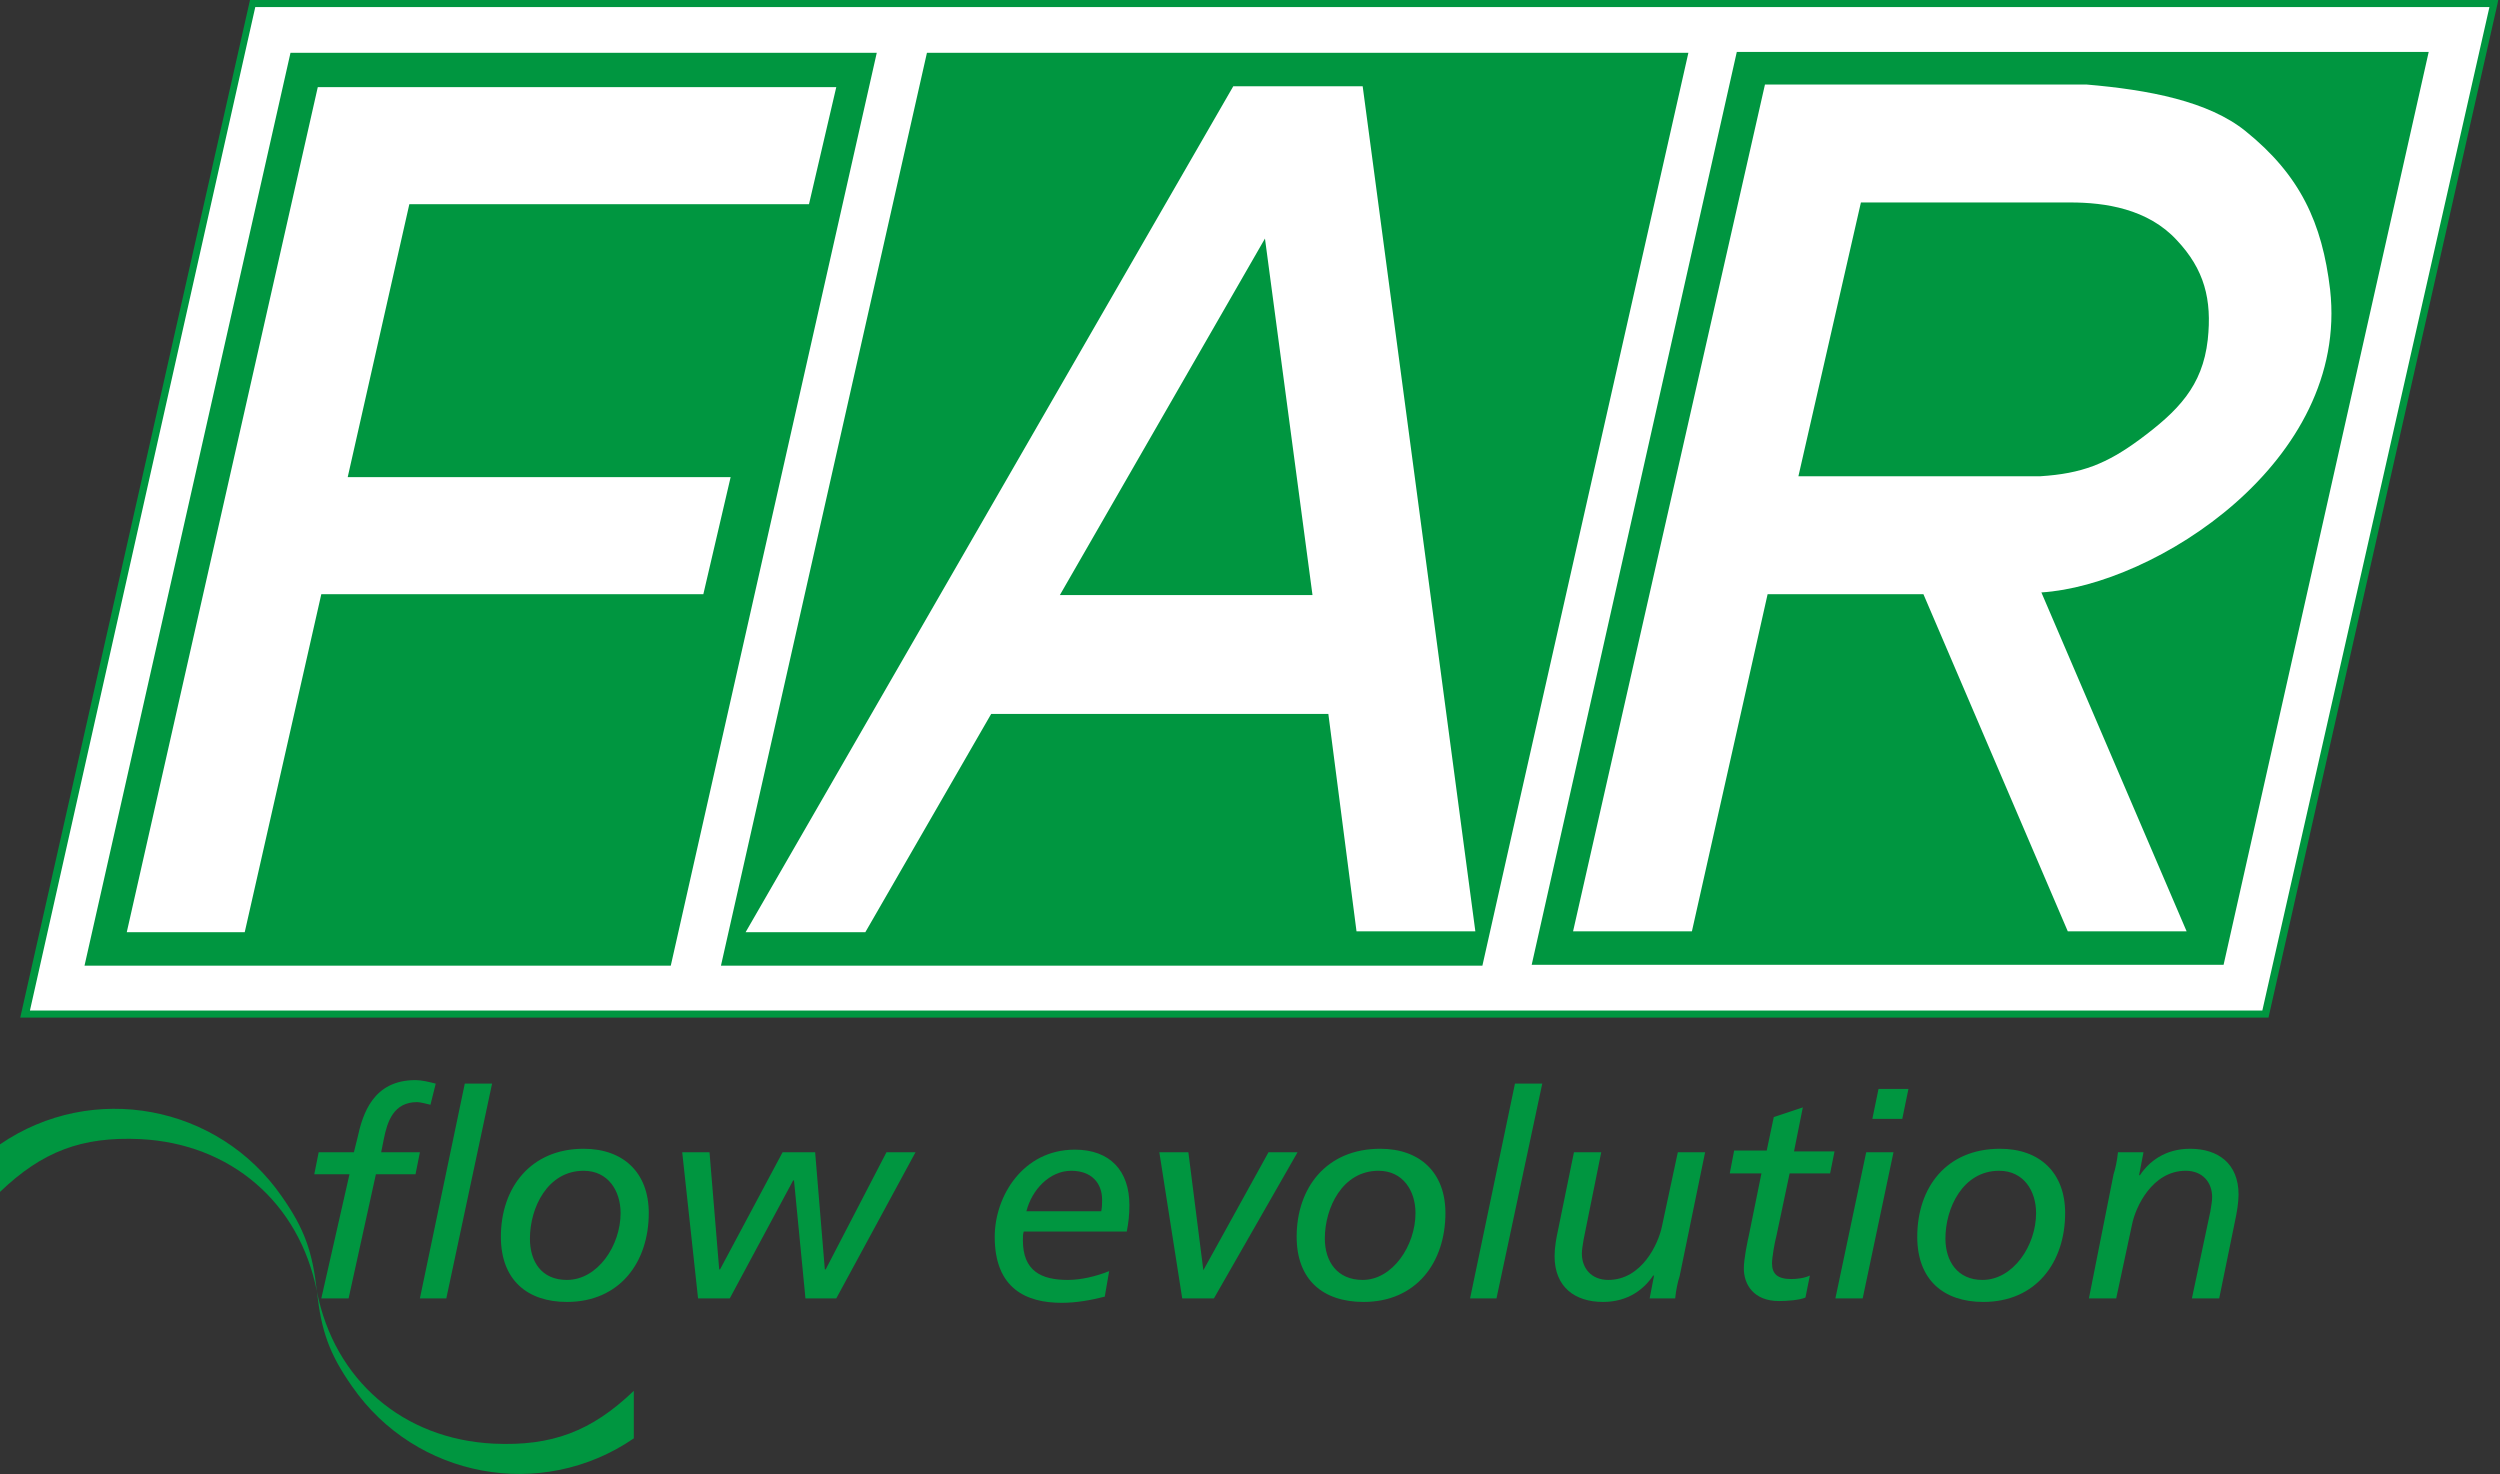
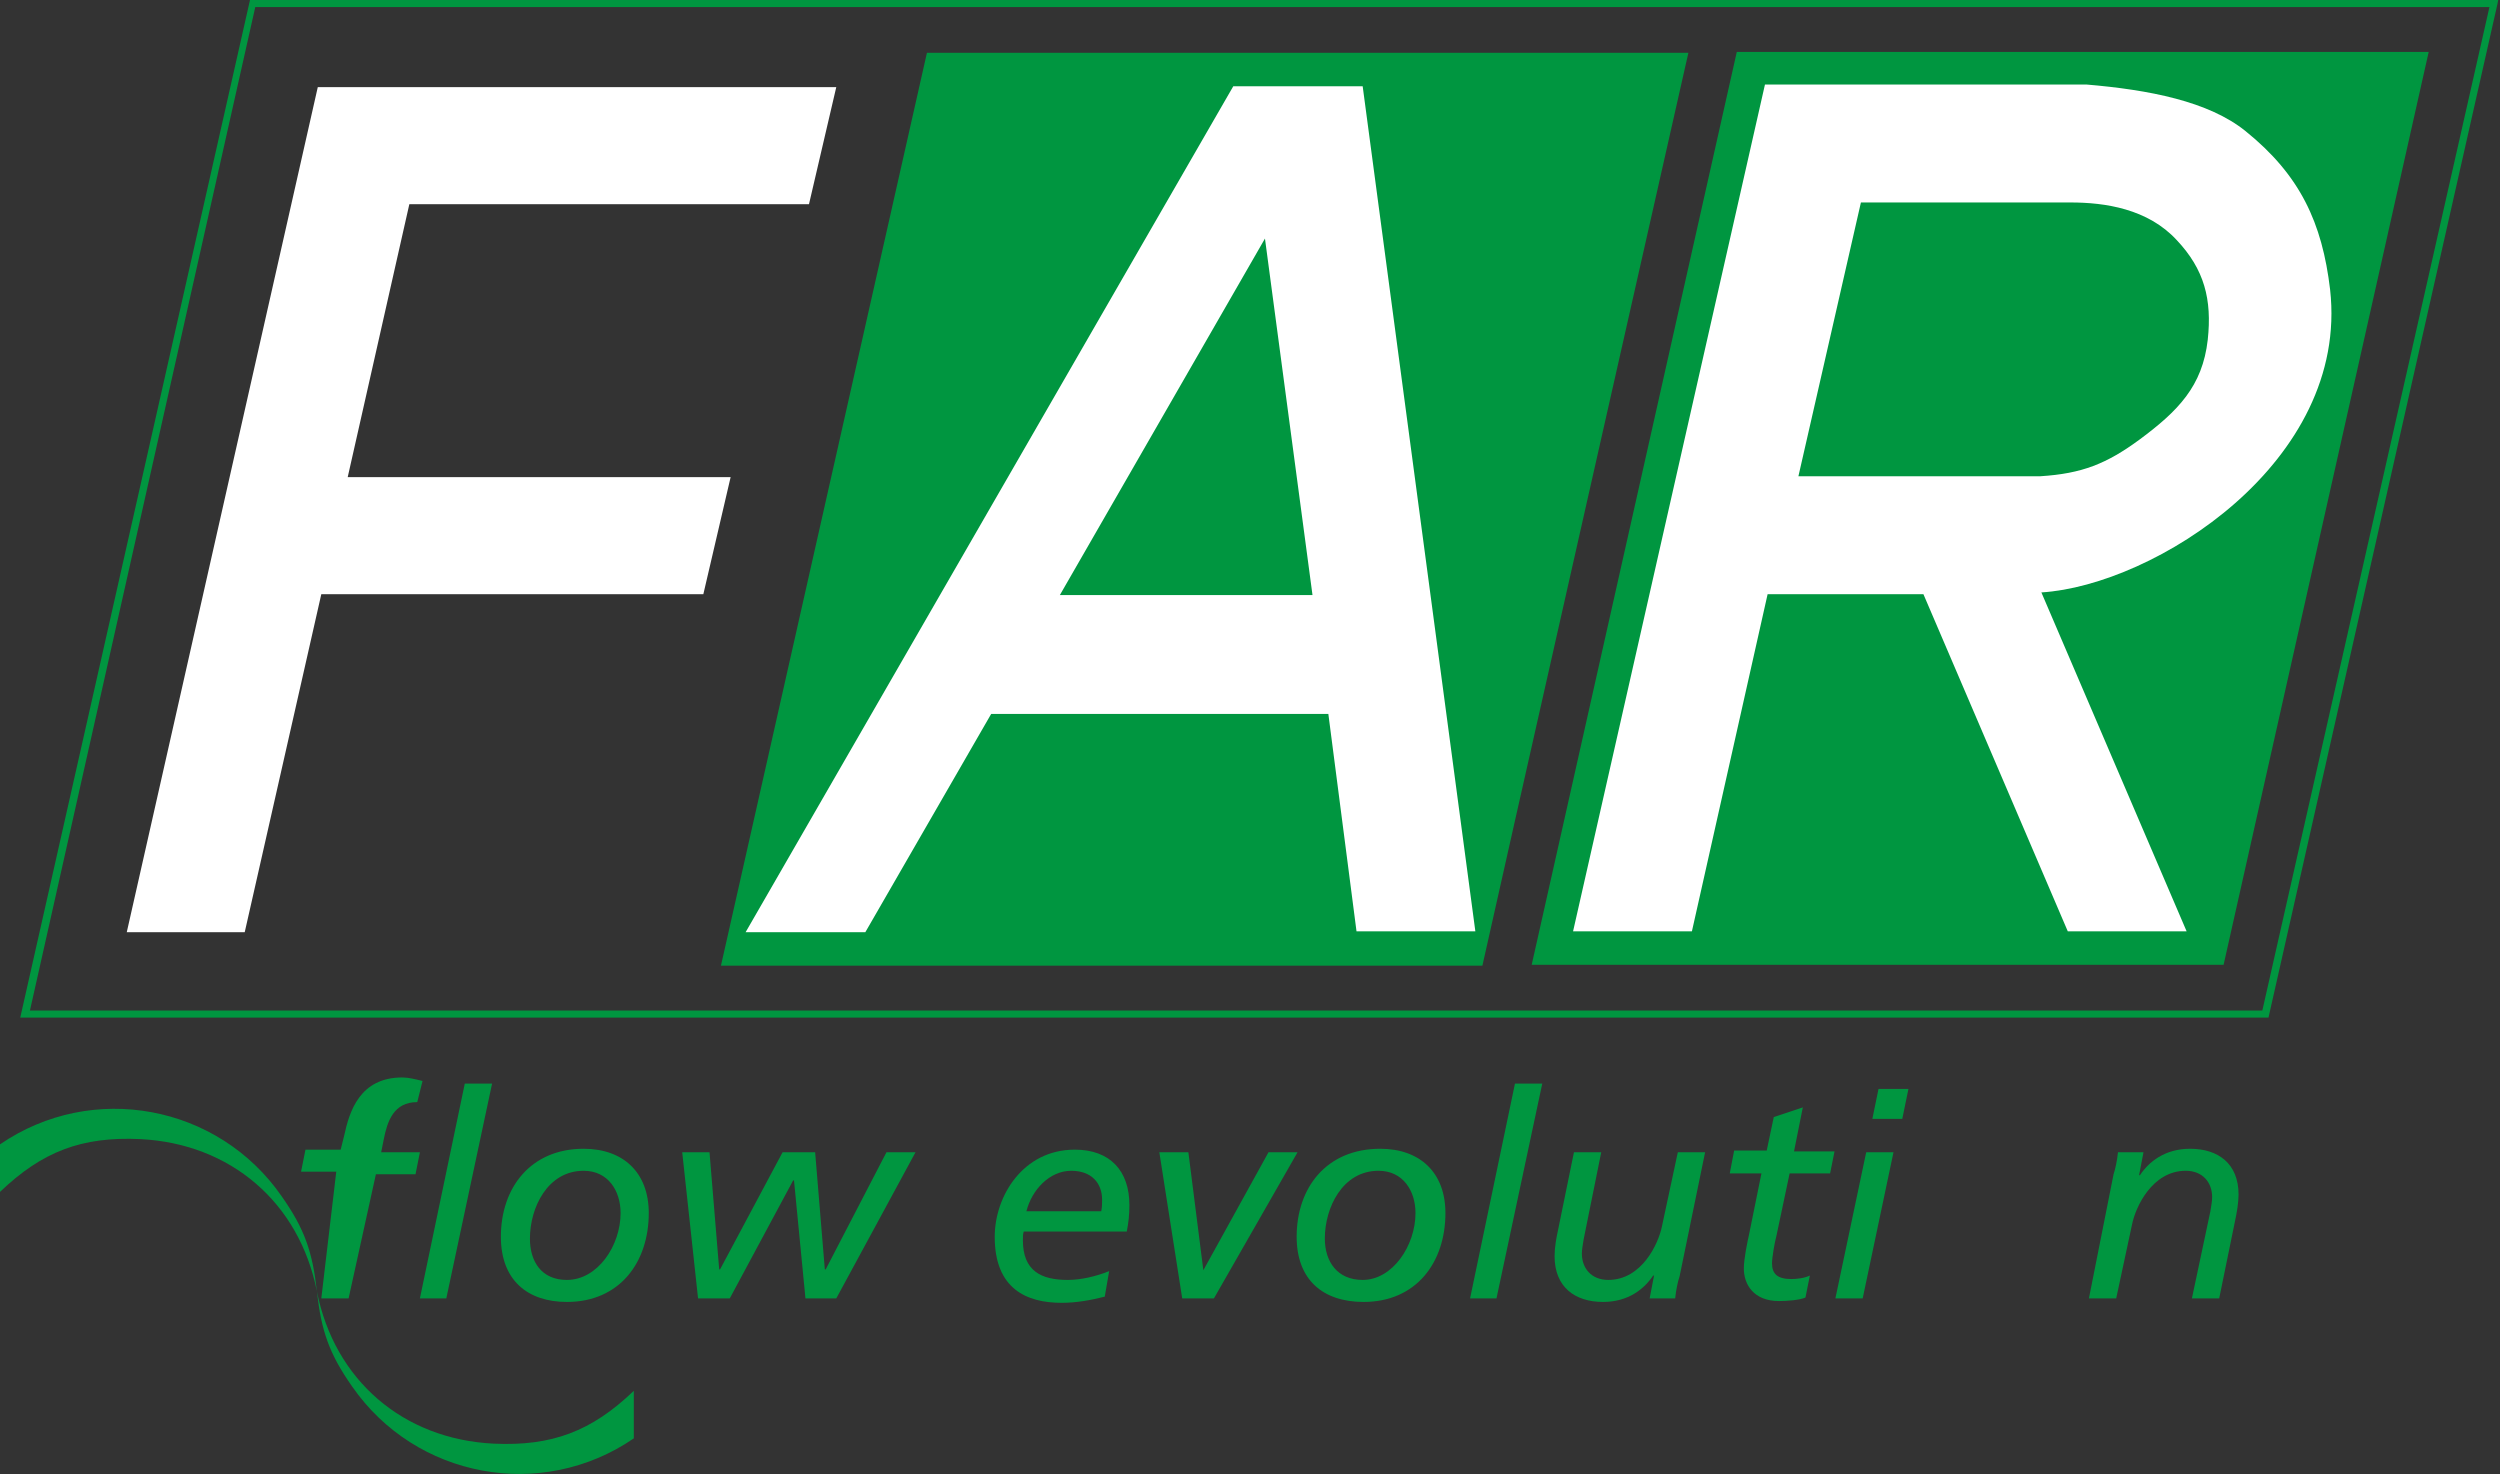
<svg xmlns="http://www.w3.org/2000/svg" id="Livello_1" x="0px" y="0px" viewBox="0 0 284 167.5" style="enable-background:new 0 0 284 167.5;" xml:space="preserve">
  <rect x="0" y="0" width="284" height="167.5" fill="#333333" stroke="none" />
  <style type="text/css">	.st0{fill:#009640;}	.st1{fill:#FFFFFF;}</style>
-   <path class="st0" d="M36.5,147.5h3.1l3.1-14.1h4.5l0.5-2.5h-4.4l0.3-1.5c0.4-2,1.1-4.2,3.8-4.2c0.3,0,1.1,0.2,1.5,0.3l0.6-2.4 c-0.8-0.2-1.6-0.4-2.3-0.4c-4.8,0-6,3.8-6.6,6.6l-0.4,1.6h-4l-0.5,2.5h4L36.5,147.5z" />
+   <path class="st0" d="M36.5,147.5h3.1l3.1-14.1h4.5l0.5-2.5h-4.4l0.3-1.5c0.4-2,1.1-4.2,3.8-4.2l0.6-2.4 c-0.8-0.2-1.6-0.4-2.3-0.4c-4.8,0-6,3.8-6.6,6.6l-0.4,1.6h-4l-0.5,2.5h4L36.5,147.5z" />
  <polygon class="st0" points="47.7,147.5 50.7,147.5 55.9,123.1 52.8,123.1 " />
  <path class="st0" d="M56.9,140.5c0,4.9,3,7.4,7.5,7.4c6,0,9.3-4.5,9.3-10.1c0-4.6-2.9-7.3-7.4-7.3C60.3,130.5,56.9,134.9,56.9,140.5  M60.2,140.7c0-3.5,2-7.7,6.1-7.7c2.8,0,4.2,2.3,4.2,4.8c0,3.7-2.6,7.6-6.1,7.6C61.5,145.4,60.2,143.3,60.2,140.7" />
  <polygon class="st0" points="79.3,147.5 82.9,147.5 90.1,134.1 90.2,134.1 91.5,147.5 95,147.5 104,130.9 100.7,130.9 93.8,144.2  93.7,144.2 92.6,130.9 88.9,130.9 81.8,144.2 81.7,144.2 80.6,130.9 77.5,130.9 " />
  <path class="st0" d="M116.6,137.6c0.6-2.4,2.6-4.6,5.1-4.6c2.3,0,3.5,1.4,3.5,3.3c0,0.4,0,0.8-0.1,1.3H116.6z M126,144.4 c-1.5,0.6-3.2,1-4.7,1c-3,0-5.1-1-5.1-4.5c0-0.4,0-0.7,0.1-1H128c0.2-1,0.3-1.9,0.3-3c0-3.9-2.2-6.3-6.2-6.3c-5.9,0-9.1,5.3-9.1,9.9 c0,5.9,3.6,7.5,7.6,7.5c1.7,0,3.3-0.3,4.9-0.7L126,144.4z" />
  <polygon class="st0" points="134.3,147.5 137.9,147.5 147.4,130.9 144.1,130.9 136.7,144.3 136.7,144.3 135,130.9 131.7,130.9 " />
  <path class="st0" d="M147.3,140.5c0,4.9,3,7.4,7.6,7.4c6,0,9.3-4.5,9.3-10.1c0-4.6-2.9-7.3-7.4-7.3 C150.7,130.5,147.3,134.9,147.3,140.5 M150.5,140.7c0-3.5,2-7.7,6.1-7.7c2.8,0,4.2,2.3,4.2,4.8c0,3.7-2.6,7.6-6,7.6 C151.9,145.4,150.5,143.3,150.5,140.7" />
  <polygon class="st0" points="167,147.5 170,147.5 175.2,123.1 172.1,123.1 " />
  <path class="st0" d="M193.7,130.9h-3.1l-1.8,8.4c-0.4,2-2.3,6.1-6.1,6.1c-1.9,0-3-1.3-3-3c0-0.4,0.1-1,0.2-1.6l2-9.9h-3.1l-1.8,8.8 c-0.2,0.9-0.4,2-0.4,3c0,3.5,2.3,5.2,5.5,5.2c2.9,0,4.7-1.5,5.7-3h0.1l-0.5,2.6h2.9c0.1-1,0.3-1.9,0.5-2.5L193.7,130.9z" />
  <path class="st0" d="M196.5,133.3h3.6l-1.4,6.9c-0.2,0.9-0.6,2.8-0.6,3.9c0,1.8,1.1,3.7,4,3.7c0.9,0,2.3-0.1,3-0.4l0.5-2.5 c-0.6,0.3-1.5,0.4-2.1,0.4c-1.6,0-2.2-0.6-2.2-1.8c0-0.6,0.3-2.4,0.5-3.1l1.5-7.1h4.6l0.5-2.5h-4.6l1-5l-3.3,1.1l-0.8,3.8h-3.7 L196.5,133.3L196.5,133.3z" />
  <path class="st0" d="M208.5,147.5h3.1l3.5-16.6H212L208.5,147.5L208.5,147.5z M216.8,123.7h-3.4l-0.7,3.4h3.4L216.8,123.7z" />
-   <path class="st0" d="M217.8,140.5c0,4.9,3,7.4,7.5,7.4c6,0,9.3-4.5,9.3-10.1c0-4.6-2.9-7.3-7.4-7.3 C221.1,130.5,217.8,134.9,217.8,140.5 M221,140.7c0-3.5,2-7.7,6.1-7.7c2.8,0,4.2,2.3,4.2,4.8c0,3.7-2.6,7.6-6.1,7.6 C222.4,145.4,221,143.3,221,140.7" />
  <path class="st0" d="M237.3,147.5h3.1l1.8-8.4c0.4-2,2.3-6.1,6.1-6.1c1.9,0,3,1.3,3,3c0,0.4-0.1,1-0.2,1.6l-2.1,9.9h3.1l1.8-8.8 c0.2-0.9,0.4-2.1,0.4-3c0-3.5-2.3-5.2-5.5-5.2c-2.9,0-4.7,1.5-5.7,3h-0.1l0.5-2.6h-2.9c-0.1,1-0.3,1.9-0.5,2.5L237.3,147.5 L237.3,147.5z" />
  <path class="st0" d="M0,130v5.4c4.8-4.6,9.3-6.3,15.9-6c10.3,0.5,18.1,7.2,20.1,17.3c-0.5-4.5-1.4-7.1-4-10.8 C24.8,125.5,10.5,122.8,0,130" />
-   <polygon class="st1" points="2.9,115.2 257.3,115.2 283.3,0.4 28.7,0.4 " />
  <g>
    <path class="st0" d="M2.3,115.6L28.4,0l255.4,0l-0.1,0.5l-26,115.1L2.3,115.6z M29,0.8L3.4,114.8l253.6,0L282.8,0.8L29,0.8z" />
  </g>
-   <polygon class="st0" points="76.2,109.7 9.6,109.7 33,6 99.6,6 " />
  <polygon class="st0" points="252.6,109.6 174,109.6 197.3,5.9 275.9,5.9 " />
  <path class="st0" d="M168.4,109.7H81.9L105.3,6h86.5C191.8,6,168.7,108.2,168.4,109.7" />
  <polygon class="st1" points="95,9.9 91.9,23.2 46.5,23.2 39.5,54.2 83,54.2 79.9,67.5 36.5,67.5 27.8,105.9 14.4,105.9 36.1,9.9 " />
  <polygon class="st1" points="140.1,9.8 154.8,9.8 167.6,105.8 154.1,105.8 150.9,81.1 112.6,81.1 98.3,105.9 84.7,105.9 " />
  <polygon class="st0" points="143.7,27.1 149.1,67.6 120.4,67.6 " />
  <path class="st1" d="M200.5,9.6H237c7.1,0.6,13.9,1.9,18.1,5.3c6.2,5,8.7,10.4,9.6,18c2.2,19.6-20,33.6-32.8,34.4l16.5,38.5h-13.5 l-16.4-38.3h-17.7l-8.6,38.3h-13.5L200.5,9.6L200.5,9.6z" />
  <path class="st0" d="M211.4,23h23.8c3.9,0,8.8,0.7,12.1,4.3c3.1,3.3,4,6.7,3.5,11.3c-0.6,5.3-3.4,8.1-7.7,11.3 c-3.8,2.8-6.6,3.9-11.3,4.2h-27.5L211.4,23z" />
  <path class="st0" d="M72,163.4V158c-4.8,4.6-9.3,6.3-15.9,6c-10.3-0.5-18.1-7.2-20.1-17.3c0.5,4.5,1.4,7.1,4,10.8 C47.2,167.9,61.5,170.6,72,163.4" />
</svg>